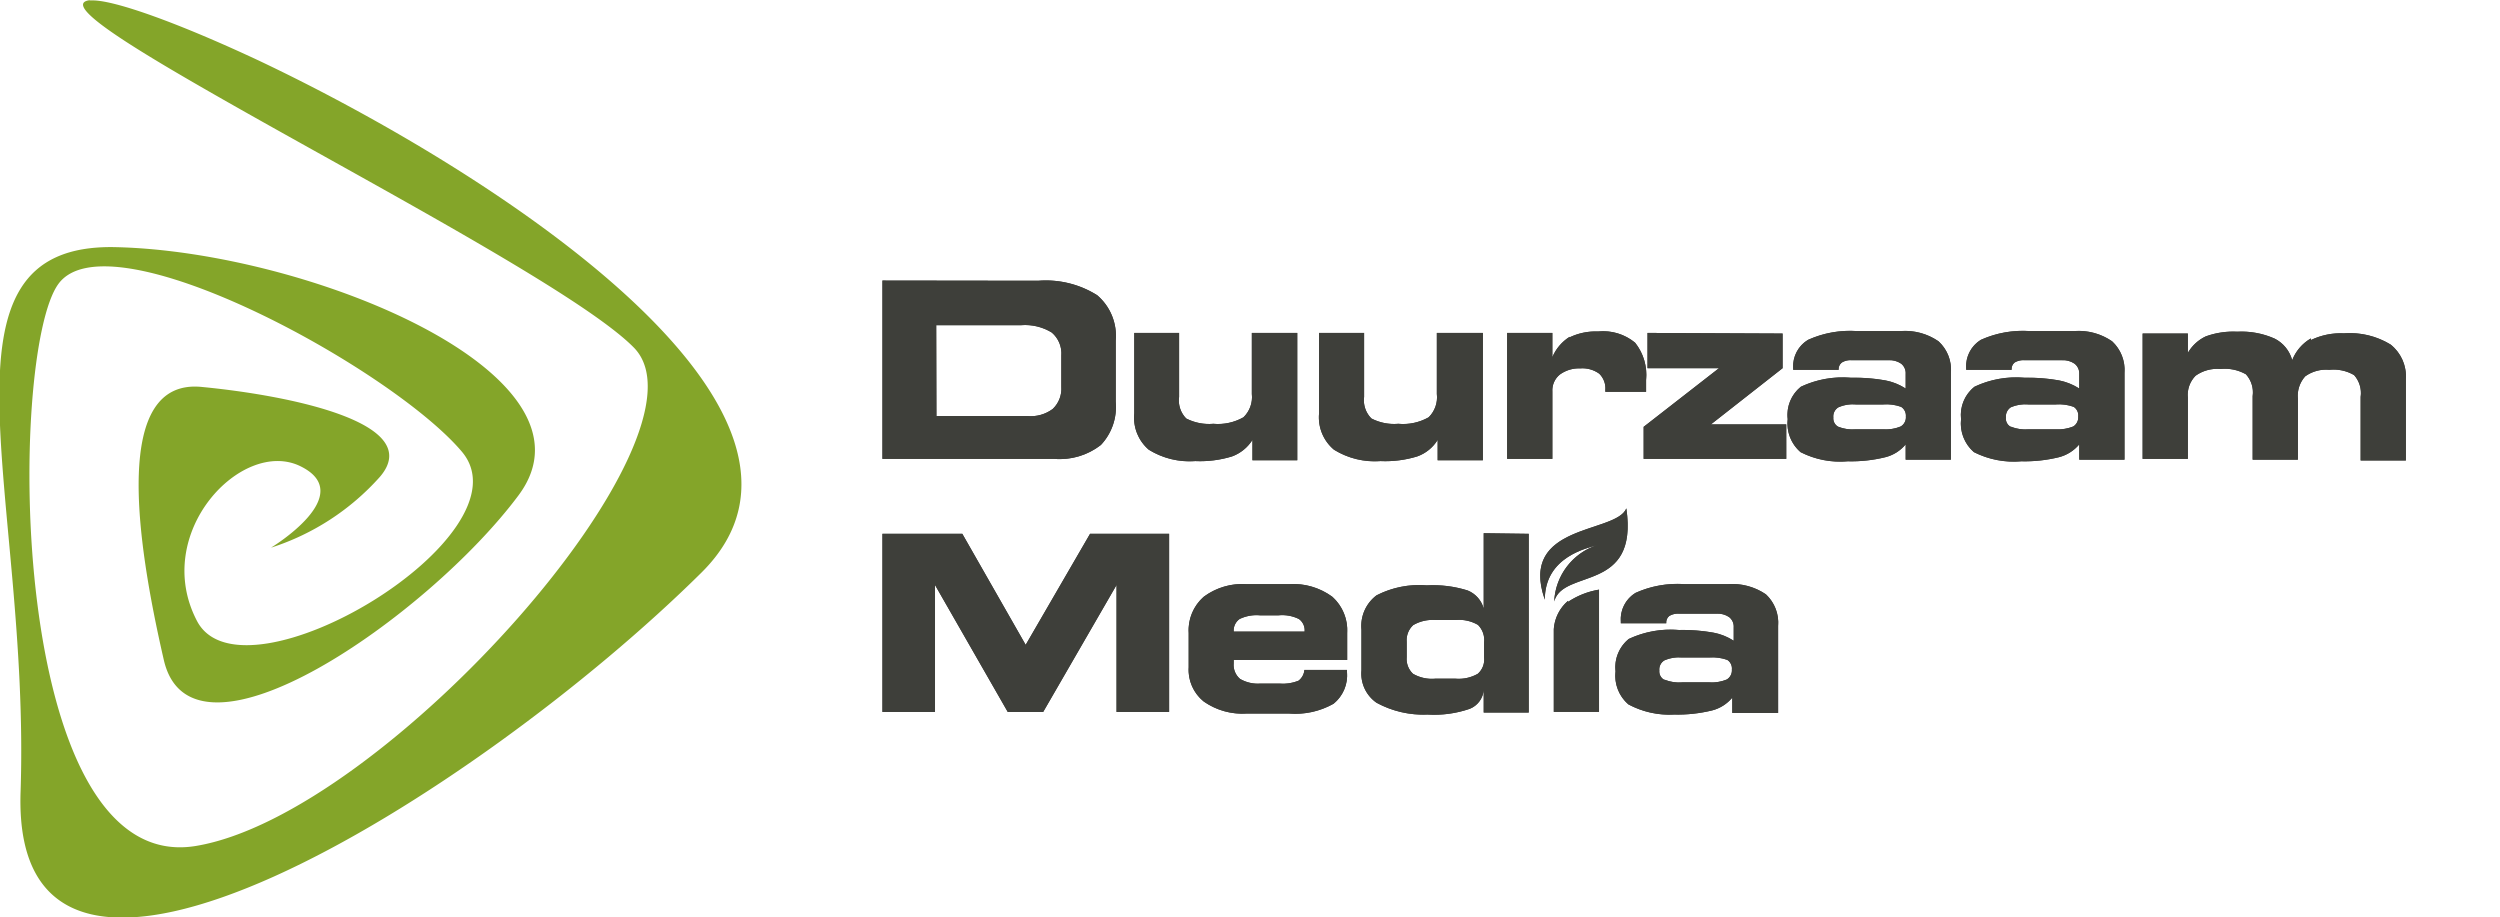
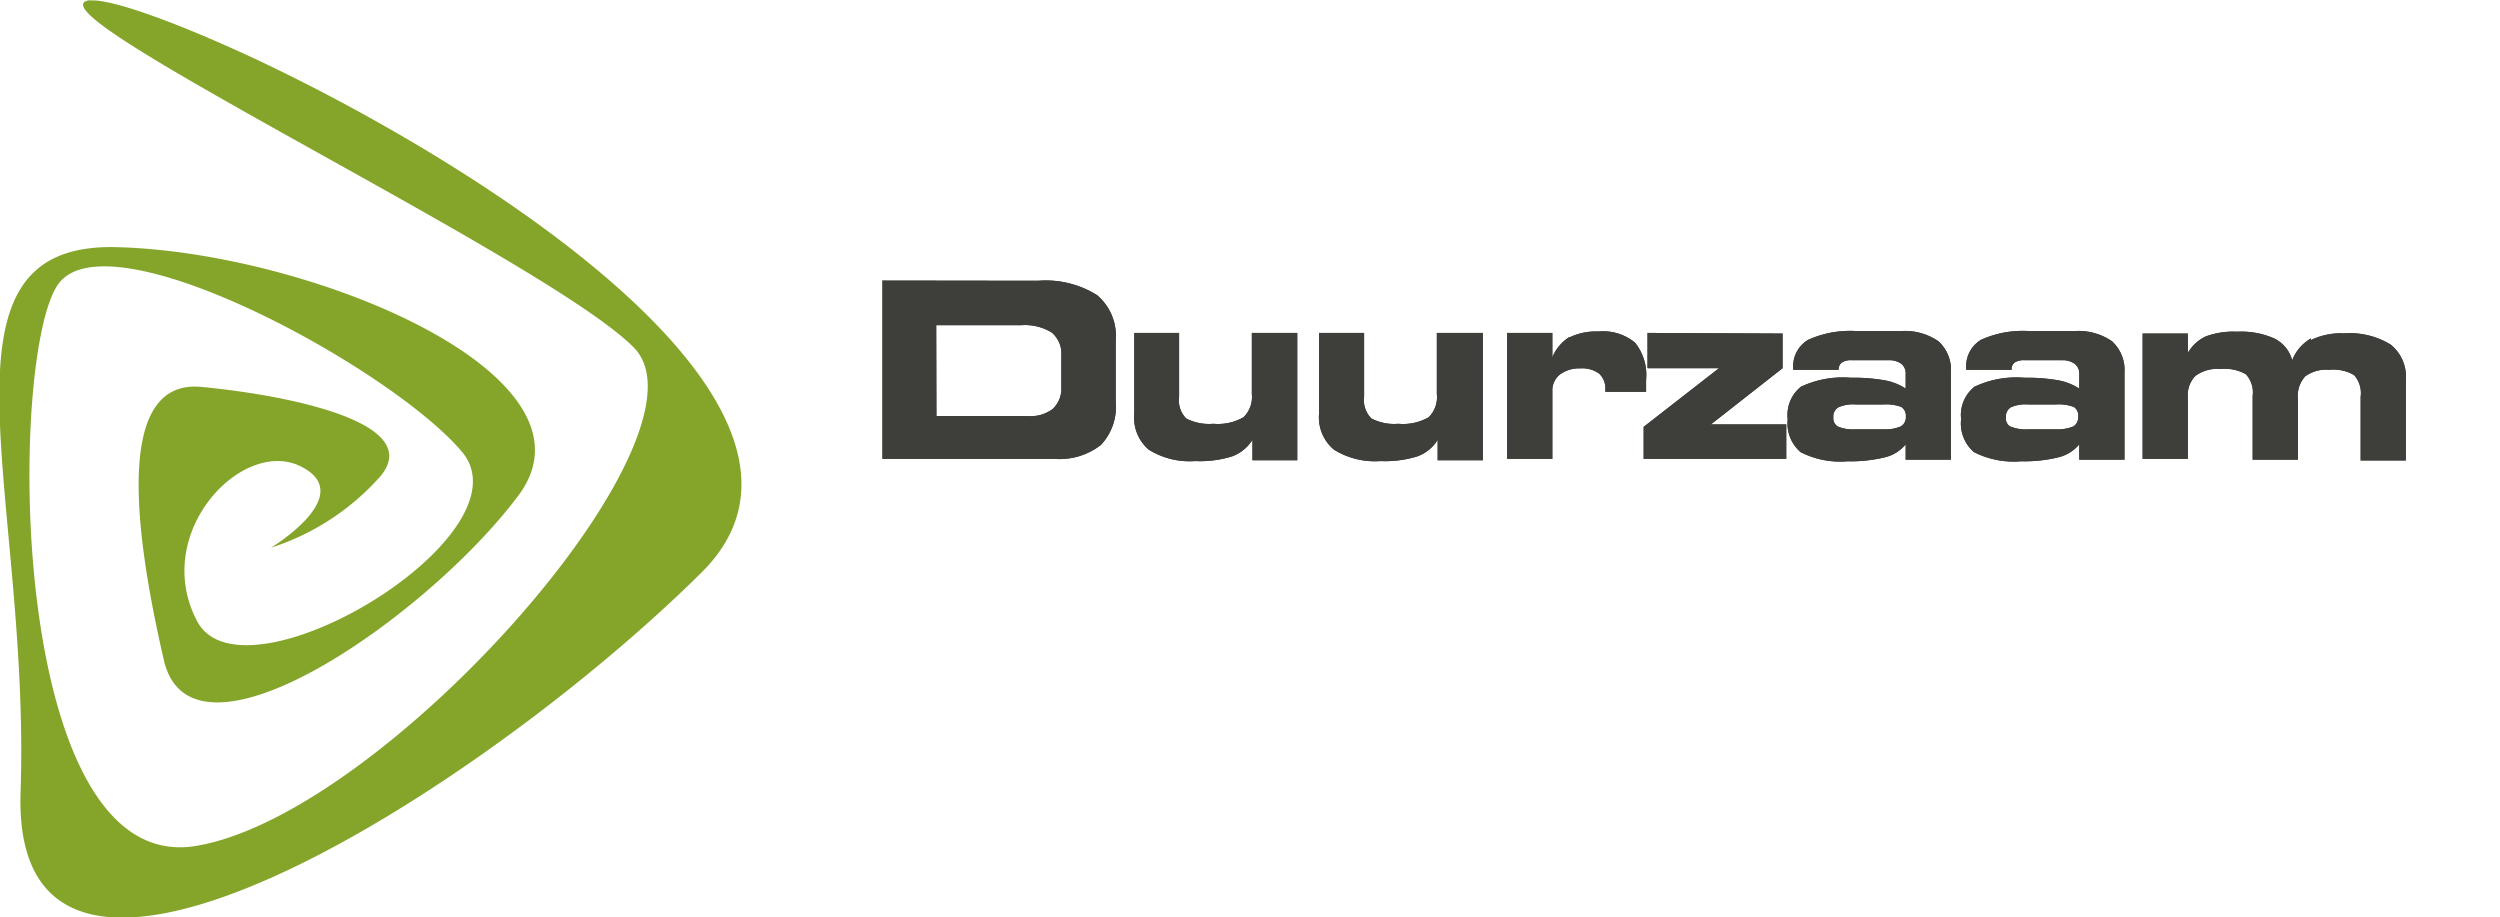
<svg xmlns="http://www.w3.org/2000/svg" id="Laag_1" data-name="Laag 1" viewBox="0 0 122.7 45.03">
  <defs>
    <style>.cls-1{fill:#3e3f3a;}.cls-2{clip-path:url(#clip-path);}.cls-3{clip-path:url(#clip-path-2);}.cls-4{fill:#84a529;}</style>
    <clipPath id="clip-path" transform="translate(-0.33 0.07)">
      <path id="SVGID" class="cls-1" d="M61.77,16.27v3a1.38,1.38,0,0,1-.41,1.14,2.53,2.53,0,0,1-1.48.32,2.44,2.44,0,0,1-1.33-.26,1.26,1.26,0,0,1-.35-1.06V16.27H56v3.95A2.07,2.07,0,0,0,56.71,22a3.8,3.8,0,0,0,2.29.56,5.33,5.33,0,0,0,1.8-.23,2,2,0,0,0,1-.81v1H64V16.27Zm9.08,0v3a1.38,1.38,0,0,1-.4,1.14,2.54,2.54,0,0,1-1.49.32,2.42,2.42,0,0,1-1.32-.26,1.26,1.26,0,0,1-.36-1.06V16.27H65.07v3.95A2.07,2.07,0,0,0,65.8,22a3.8,3.8,0,0,0,2.29.56,5.33,5.33,0,0,0,1.8-.23,1.94,1.94,0,0,0,1-.81v1h2.22V16.27Zm10.34,0V18H84.7L81,20.88v1.57h7V20.76H84.3L87.82,18v-1.7Zm32.56.27a2.13,2.13,0,0,0-.92,1.07,1.67,1.67,0,0,0-.86-1.06,4,4,0,0,0-1.84-.34,3.93,3.93,0,0,0-1.54.23,2,2,0,0,0-.88.81V16.3h-2.22v6.15h2.22v-3a1.34,1.34,0,0,1,.38-1.08,1.82,1.82,0,0,1,1.22-.33,2.09,2.09,0,0,1,1.25.26,1.32,1.32,0,0,1,.33,1.07v3.12h2.22v-3a1.42,1.42,0,0,1,.36-1.09,1.75,1.75,0,0,1,1.18-.32,2,2,0,0,1,1.22.26,1.33,1.33,0,0,1,.32,1.07v3.12h2.22v-4a2,2,0,0,0-.75-1.69,3.85,3.85,0,0,0-2.29-.55,3.37,3.37,0,0,0-1.62.33M90.54,20.87a.47.47,0,0,1-.23-.45.52.52,0,0,1,.25-.5,1.73,1.73,0,0,1,.85-.14h1.35a2.12,2.12,0,0,1,.88.12.51.51,0,0,1,.23.47.52.52,0,0,1-.25.49,1.91,1.91,0,0,1-.86.14H91.41a1.91,1.91,0,0,1-.87-.13m.93-4.69a5,5,0,0,0-2.4.43A1.51,1.51,0,0,0,88.34,18v.08h2.23a.41.41,0,0,1,.16-.36.81.81,0,0,1,.49-.11H93a1,1,0,0,1,.64.17.59.59,0,0,1,.22.5V19a2.79,2.79,0,0,0-1-.4,8.53,8.53,0,0,0-1.68-.13,4.81,4.81,0,0,0-2.46.44,1.77,1.77,0,0,0-.65,1.59,1.86,1.86,0,0,0,.63,1.62,4.26,4.26,0,0,0,2.32.45,7,7,0,0,0,1.84-.2,1.89,1.89,0,0,0,1-.63v.75h2.22V18.23a1.89,1.89,0,0,0-.61-1.55,2.89,2.89,0,0,0-1.86-.5ZM99,20.87a.46.46,0,0,1-.22-.45.54.54,0,0,1,.24-.5,1.8,1.8,0,0,1,.86-.14h1.35a2.12,2.12,0,0,1,.88.12.5.5,0,0,1,.22.47.53.53,0,0,1-.24.49,2,2,0,0,1-.86.14H99.9a1.93,1.93,0,0,1-.88-.13m.93-4.69a5,5,0,0,0-2.4.43A1.52,1.52,0,0,0,96.83,18v.08h2.23a.41.41,0,0,1,.15-.36.83.83,0,0,1,.49-.11h1.82a1,1,0,0,1,.63.17.6.6,0,0,1,.23.5V19a2.86,2.86,0,0,0-1-.4,8.67,8.67,0,0,0-1.68-.13,4.78,4.78,0,0,0-2.46.44,1.77,1.77,0,0,0-.66,1.59,1.86,1.86,0,0,0,.63,1.62,4.31,4.31,0,0,0,2.33.45,7.05,7.05,0,0,0,1.84-.2,1.93,1.93,0,0,0,1-.63v.75h2.22V18.23a1.92,1.92,0,0,0-.61-1.55,2.89,2.89,0,0,0-1.86-.5Zm-22.58.28a2.18,2.18,0,0,0-.85,1V16.27H74.3v6.18h2.22v-3.3a1,1,0,0,1,.37-.84,1.6,1.6,0,0,1,1-.3,1.41,1.41,0,0,1,.93.26,1,1,0,0,1,.3.8v.09h2v0c0-.26,0-.46,0-.58a2.53,2.53,0,0,0-.54-1.83,2.46,2.46,0,0,0-1.82-.55,2.94,2.94,0,0,0-1.4.29m-31.08-.6h4.17a2.51,2.51,0,0,1,1.5.36,1.35,1.35,0,0,1,.47,1.13v1.54A1.37,1.37,0,0,1,52,20a1.8,1.8,0,0,1-1.24.35H46.29ZM43.64,13.7v8.75h8.42a3.29,3.29,0,0,0,2.3-.68,2.72,2.72,0,0,0,.73-2.12v-3a2.62,2.62,0,0,0-.91-2.23,4.73,4.73,0,0,0-2.9-.71Z" />
    </clipPath>
    <clipPath id="clip-path-2" transform="translate(-0.33 0.07)">
      <path id="SVGID-2" data-name="SVGID" class="cls-1" d="M77.29,29.42a2,2,0,0,0-.7,1.39v4.06h2.22v-6a3.88,3.88,0,0,0-1.52.6M60.88,30.93a.69.69,0,0,1,.29-.62,1.91,1.91,0,0,1,1-.18h.91a1.86,1.86,0,0,1,1,.18.68.68,0,0,1,.28.62v0H60.88Zm.64-2.33a3.18,3.18,0,0,0-2.11.62A2.19,2.19,0,0,0,58.67,31v1.68a2,2,0,0,0,.74,1.68,3.31,3.31,0,0,0,2.12.59h2.06a3.82,3.82,0,0,0,2.19-.48,1.8,1.8,0,0,0,.66-1.56v-.1H64.35a.74.74,0,0,1-.29.53,2.05,2.05,0,0,1-.94.14h-.93a1.73,1.73,0,0,1-1-.23.9.9,0,0,1-.31-.77.26.26,0,0,1,0-.07v-.09h5.57V31a2.21,2.21,0,0,0-.73-1.78,3.24,3.24,0,0,0-2.13-.62ZM82,33.29a.47.47,0,0,1-.23-.45.52.52,0,0,1,.25-.5,1.76,1.76,0,0,1,.85-.14h1.35a2.18,2.18,0,0,1,.89.12.5.5,0,0,1,.22.47.52.52,0,0,1-.25.49,1.91,1.91,0,0,1-.86.14H82.9a1.91,1.91,0,0,1-.87-.13M83,28.6a5,5,0,0,0-2.4.43,1.52,1.52,0,0,0-.72,1.41v.08h2.23a.41.41,0,0,1,.15-.36.83.83,0,0,1,.49-.11h1.81a1,1,0,0,1,.64.17.59.59,0,0,1,.22.5v.66a2.74,2.74,0,0,0-1-.4,8.71,8.71,0,0,0-1.69-.13,4.83,4.83,0,0,0-2.46.44,1.79,1.79,0,0,0-.65,1.59,1.86,1.86,0,0,0,.63,1.62A4.26,4.26,0,0,0,82.5,35a7.14,7.14,0,0,0,1.85-.2,1.9,1.9,0,0,0,1-.63v.75H87.6V30.65A1.91,1.91,0,0,0,87,29.1a2.94,2.94,0,0,0-1.87-.5ZM53.83,26.13l-3.16,5.45-3.11-5.45H43.64v8.74h2.58V28.64l3.57,6.23h1.74l3.6-6.23v6.23h2.58V26.13ZM69.68,33a1,1,0,0,1-.31-.81v-.77a1,1,0,0,1,.32-.81,1.87,1.87,0,0,1,1.08-.25h1a1.84,1.84,0,0,1,1.1.24,1.05,1.05,0,0,1,.3.86v.74a.93.93,0,0,1-.31.8,1.89,1.89,0,0,1-1.09.24h-1A1.85,1.85,0,0,1,69.68,33m3.47-6.9v3.7a1.33,1.33,0,0,0-.79-.89,5.66,5.66,0,0,0-2-.25,4.58,4.58,0,0,0-2.47.49,1.88,1.88,0,0,0-.74,1.68v2a1.74,1.74,0,0,0,.74,1.59A4.8,4.8,0,0,0,70.4,35a5.35,5.35,0,0,0,2.06-.28,1.09,1.09,0,0,0,.69-.93v1.11h2.21V26.13Zm3,3.26c0-2.12,2.11-2.53,2.58-2.68a3.06,3.06,0,0,0-2.12,2.77c.44-1.63,4.15-.41,3.54-4.57-.49,1.25-5.31.73-4,4.48" />
    </clipPath>
  </defs>
  <path id="SVGID-3" data-name="SVGID" class="cls-1" d="M61.77,16.27v3a1.38,1.38,0,0,1-.41,1.14,2.53,2.53,0,0,1-1.48.32,2.44,2.44,0,0,1-1.33-.26,1.26,1.26,0,0,1-.35-1.06V16.27H56v3.95A2.07,2.07,0,0,0,56.71,22a3.8,3.8,0,0,0,2.29.56,5.33,5.33,0,0,0,1.8-.23,2,2,0,0,0,1-.81v1H64V16.27Zm9.08,0v3a1.38,1.38,0,0,1-.4,1.14,2.54,2.54,0,0,1-1.49.32,2.42,2.42,0,0,1-1.32-.26,1.26,1.26,0,0,1-.36-1.06V16.27H65.07v3.95A2.07,2.07,0,0,0,65.8,22a3.8,3.8,0,0,0,2.29.56,5.33,5.33,0,0,0,1.8-.23,1.94,1.94,0,0,0,1-.81v1h2.22V16.27Zm10.34,0V18H84.7L81,20.88v1.57h7V20.76H84.3L87.82,18v-1.7Zm32.56.27a2.13,2.13,0,0,0-.92,1.07,1.67,1.67,0,0,0-.86-1.06,4,4,0,0,0-1.84-.34,3.93,3.93,0,0,0-1.54.23,2,2,0,0,0-.88.81V16.3h-2.22v6.15h2.22v-3a1.34,1.34,0,0,1,.38-1.08,1.82,1.82,0,0,1,1.22-.33,2.09,2.09,0,0,1,1.25.26,1.32,1.32,0,0,1,.33,1.07v3.12h2.22v-3a1.42,1.42,0,0,1,.36-1.09,1.75,1.75,0,0,1,1.18-.32,2,2,0,0,1,1.22.26,1.33,1.33,0,0,1,.32,1.07v3.12h2.22v-4a2,2,0,0,0-.75-1.69,3.85,3.85,0,0,0-2.29-.55,3.37,3.37,0,0,0-1.62.33M90.54,20.87a.47.47,0,0,1-.23-.45.52.52,0,0,1,.25-.5,1.73,1.73,0,0,1,.85-.14h1.35a2.12,2.12,0,0,1,.88.12.51.51,0,0,1,.23.47.52.52,0,0,1-.25.49,1.91,1.91,0,0,1-.86.14H91.41a1.91,1.91,0,0,1-.87-.13m.93-4.69a5,5,0,0,0-2.4.43A1.51,1.51,0,0,0,88.34,18v.08h2.23a.41.41,0,0,1,.16-.36.81.81,0,0,1,.49-.11H93a1,1,0,0,1,.64.17.59.59,0,0,1,.22.5V19a2.79,2.79,0,0,0-1-.4,8.53,8.53,0,0,0-1.68-.13,4.81,4.81,0,0,0-2.46.44,1.77,1.77,0,0,0-.65,1.59,1.86,1.86,0,0,0,.63,1.62,4.26,4.26,0,0,0,2.32.45,7,7,0,0,0,1.84-.2,1.89,1.89,0,0,0,1-.63v.75h2.22V18.23a1.89,1.89,0,0,0-.61-1.55,2.89,2.89,0,0,0-1.86-.5ZM99,20.87a.46.46,0,0,1-.22-.45.54.54,0,0,1,.24-.5,1.8,1.8,0,0,1,.86-.14h1.35a2.12,2.12,0,0,1,.88.12.5.5,0,0,1,.22.47.53.53,0,0,1-.24.49,2,2,0,0,1-.86.14H99.9a1.93,1.93,0,0,1-.88-.13m.93-4.69a5,5,0,0,0-2.4.43A1.52,1.52,0,0,0,96.83,18v.08h2.23a.41.41,0,0,1,.15-.36.83.83,0,0,1,.49-.11h1.82a1,1,0,0,1,.63.17.6.6,0,0,1,.23.5V19a2.86,2.86,0,0,0-1-.4,8.67,8.67,0,0,0-1.68-.13,4.78,4.78,0,0,0-2.46.44,1.77,1.77,0,0,0-.66,1.59,1.86,1.86,0,0,0,.63,1.62,4.31,4.31,0,0,0,2.33.45,7.05,7.05,0,0,0,1.84-.2,1.93,1.93,0,0,0,1-.63v.75h2.22V18.23a1.92,1.92,0,0,0-.61-1.55,2.89,2.89,0,0,0-1.86-.5Zm-22.58.28a2.18,2.18,0,0,0-.85,1V16.27H74.3v6.18h2.22v-3.3a1,1,0,0,1,.37-.84,1.6,1.6,0,0,1,1-.3,1.41,1.41,0,0,1,.93.26,1,1,0,0,1,.3.8v.09h2v0c0-.26,0-.46,0-.58a2.53,2.53,0,0,0-.54-1.83,2.46,2.46,0,0,0-1.82-.55,2.94,2.94,0,0,0-1.4.29m-31.08-.6h4.17a2.51,2.51,0,0,1,1.5.36,1.35,1.35,0,0,1,.47,1.13v1.54A1.37,1.37,0,0,1,52,20a1.8,1.8,0,0,1-1.24.35H46.29ZM43.64,13.7v8.75h8.42a3.29,3.29,0,0,0,2.3-.68,2.72,2.72,0,0,0,.73-2.12v-3a2.62,2.62,0,0,0-.91-2.23,4.73,4.73,0,0,0-2.9-.71Z" transform="translate(-0.33 0.07)" />
  <g class="cls-2">
    <rect class="cls-1" x="38.42" y="9.68" width="84.28" height="17.14" />
  </g>
-   <path id="SVGID-4" data-name="SVGID" class="cls-1" d="M77.29,29.42a2,2,0,0,0-.7,1.39v4.06h2.22v-6a3.88,3.88,0,0,0-1.52.6M60.88,30.93a.69.69,0,0,1,.29-.62,1.91,1.91,0,0,1,1-.18h.91a1.86,1.86,0,0,1,1,.18.68.68,0,0,1,.28.62v0H60.88Zm.64-2.33a3.18,3.18,0,0,0-2.11.62A2.19,2.19,0,0,0,58.67,31v1.68a2,2,0,0,0,.74,1.68,3.31,3.31,0,0,0,2.12.59h2.06a3.82,3.82,0,0,0,2.19-.48,1.8,1.8,0,0,0,.66-1.56v-.1H64.35a.74.74,0,0,1-.29.53,2.05,2.05,0,0,1-.94.14h-.93a1.73,1.73,0,0,1-1-.23.9.9,0,0,1-.31-.77.26.26,0,0,1,0-.07v-.09h5.57V31a2.21,2.21,0,0,0-.73-1.78,3.24,3.24,0,0,0-2.13-.62ZM82,33.29a.47.47,0,0,1-.23-.45.52.52,0,0,1,.25-.5,1.76,1.76,0,0,1,.85-.14h1.35a2.18,2.18,0,0,1,.89.12.5.5,0,0,1,.22.47.52.52,0,0,1-.25.49,1.91,1.91,0,0,1-.86.14H82.9a1.91,1.91,0,0,1-.87-.13M83,28.6a5,5,0,0,0-2.4.43,1.52,1.52,0,0,0-.72,1.41v.08h2.23a.41.41,0,0,1,.15-.36.83.83,0,0,1,.49-.11h1.81a1,1,0,0,1,.64.17.59.59,0,0,1,.22.5v.66a2.74,2.74,0,0,0-1-.4,8.71,8.71,0,0,0-1.69-.13,4.83,4.83,0,0,0-2.46.44,1.79,1.79,0,0,0-.65,1.59,1.86,1.86,0,0,0,.63,1.62A4.26,4.26,0,0,0,82.5,35a7.14,7.14,0,0,0,1.85-.2,1.9,1.9,0,0,0,1-.63v.75H87.6V30.65A1.91,1.91,0,0,0,87,29.1a2.94,2.94,0,0,0-1.87-.5ZM53.83,26.13l-3.16,5.45-3.11-5.45H43.64v8.74h2.58V28.64l3.57,6.23h1.74l3.6-6.23v6.23h2.58V26.13ZM69.68,33a1,1,0,0,1-.31-.81v-.77a1,1,0,0,1,.32-.81,1.87,1.87,0,0,1,1.08-.25h1a1.84,1.84,0,0,1,1.1.24,1.05,1.05,0,0,1,.3.86v.74a.93.93,0,0,1-.31.8,1.89,1.89,0,0,1-1.09.24h-1A1.85,1.85,0,0,1,69.68,33m3.47-6.9v3.7a1.33,1.33,0,0,0-.79-.89,5.66,5.66,0,0,0-2-.25,4.58,4.58,0,0,0-2.47.49,1.88,1.88,0,0,0-.74,1.68v2a1.74,1.74,0,0,0,.74,1.59A4.8,4.8,0,0,0,70.4,35a5.35,5.35,0,0,0,2.06-.28,1.09,1.09,0,0,0,.69-.93v1.11h2.21V26.13Zm3,3.26c0-2.12,2.11-2.53,2.58-2.68a3.06,3.06,0,0,0-2.12,2.77c.44-1.63,4.15-.41,3.54-4.57-.49,1.25-5.31.73-4,4.48" transform="translate(-0.33 0.07)" />
  <g class="cls-3">
-     <rect class="cls-1" x="38.79" y="18.34" width="52.23" height="23.05" />
-   </g>
+     </g>
  <path id="SVGID-5" data-name="SVGID" class="cls-4" d="M4.73-.06c-1.42.19,2,2.29,6.77,5C18.64,9,28.94,14.43,31.45,17c4.19,4.32-12.24,22.92-21.51,24.45S.7,17.26,3.2,13.86,19.54,18,23,22.1,12.26,34.72,10,30.41s2.2-9,5.07-7.6-1.44,4-1.44,4a12.11,12.11,0,0,0,5.34-3.47c2.28-2.64-4.38-4-8.75-4.42S7,26.36,8.37,32.32s13-2.16,17.41-8.08S15.47,12.27,6,12.06,1.83,24.16,1.34,38.8s22.54,0,33.4-10.75c8-7.88-10.08-19.62-21.61-25.1-4-1.88-7.14-3-8.25-3H4.73" transform="translate(-0.33 0.07)" />
</svg>